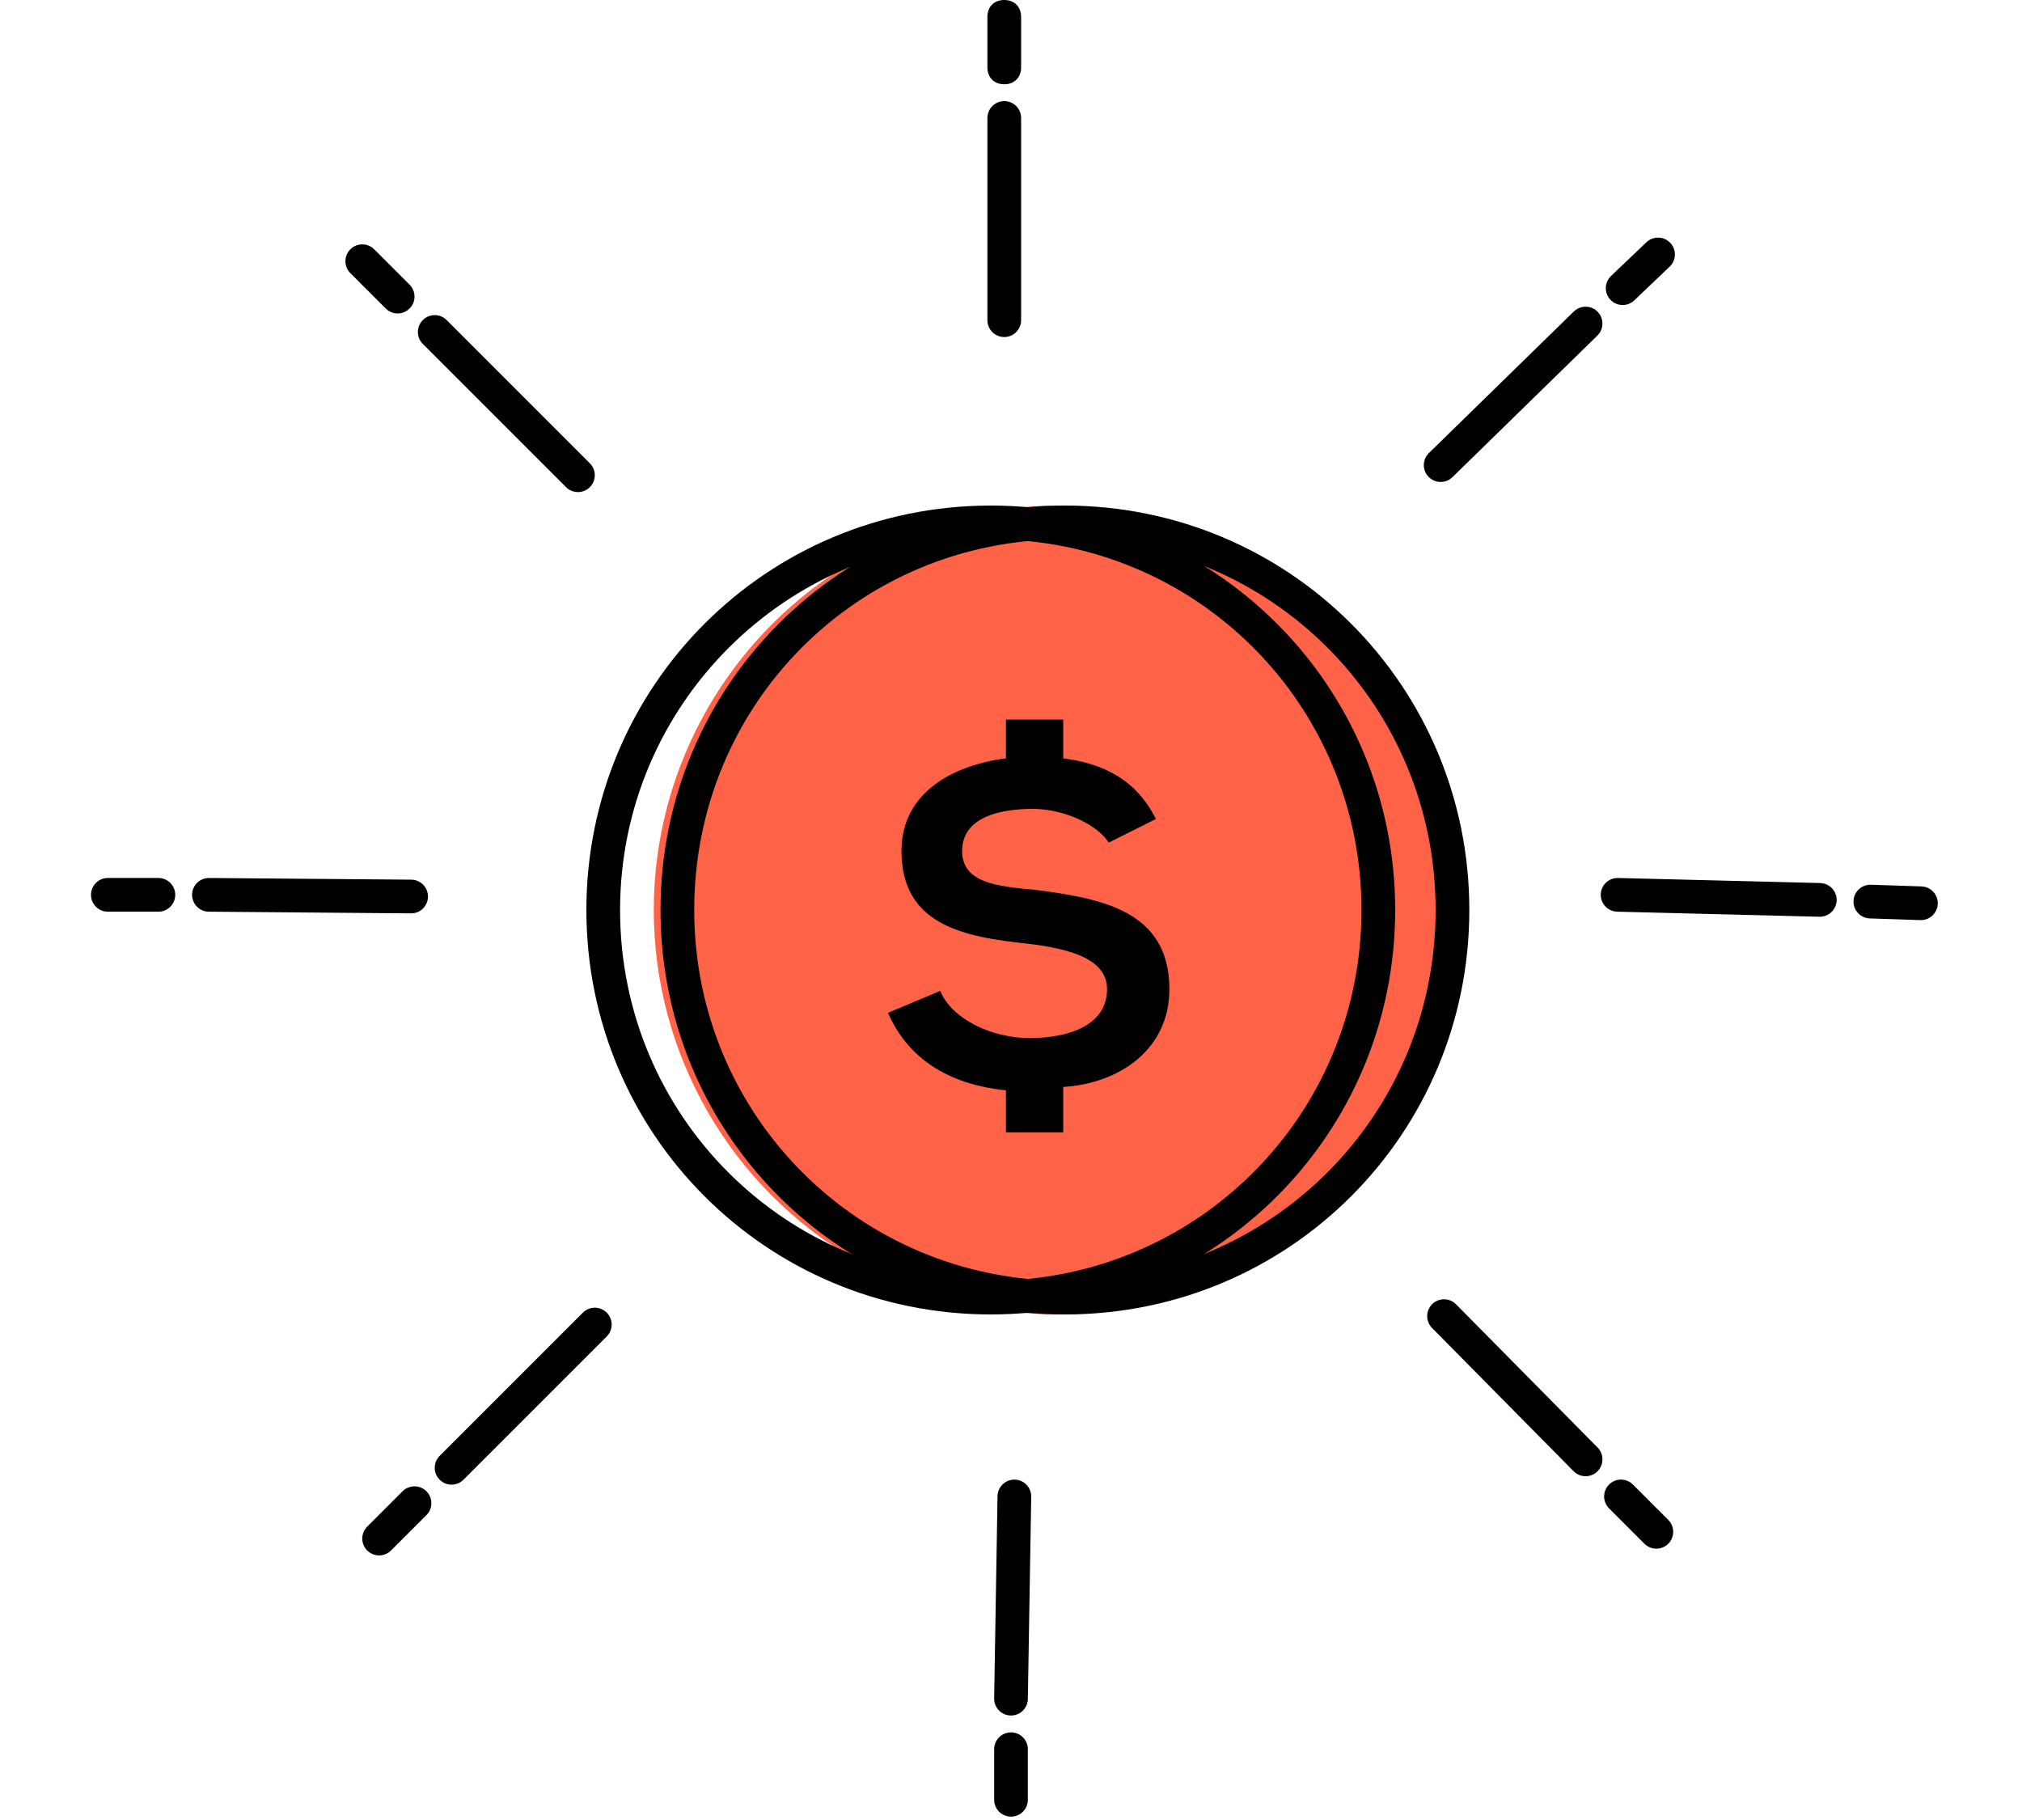
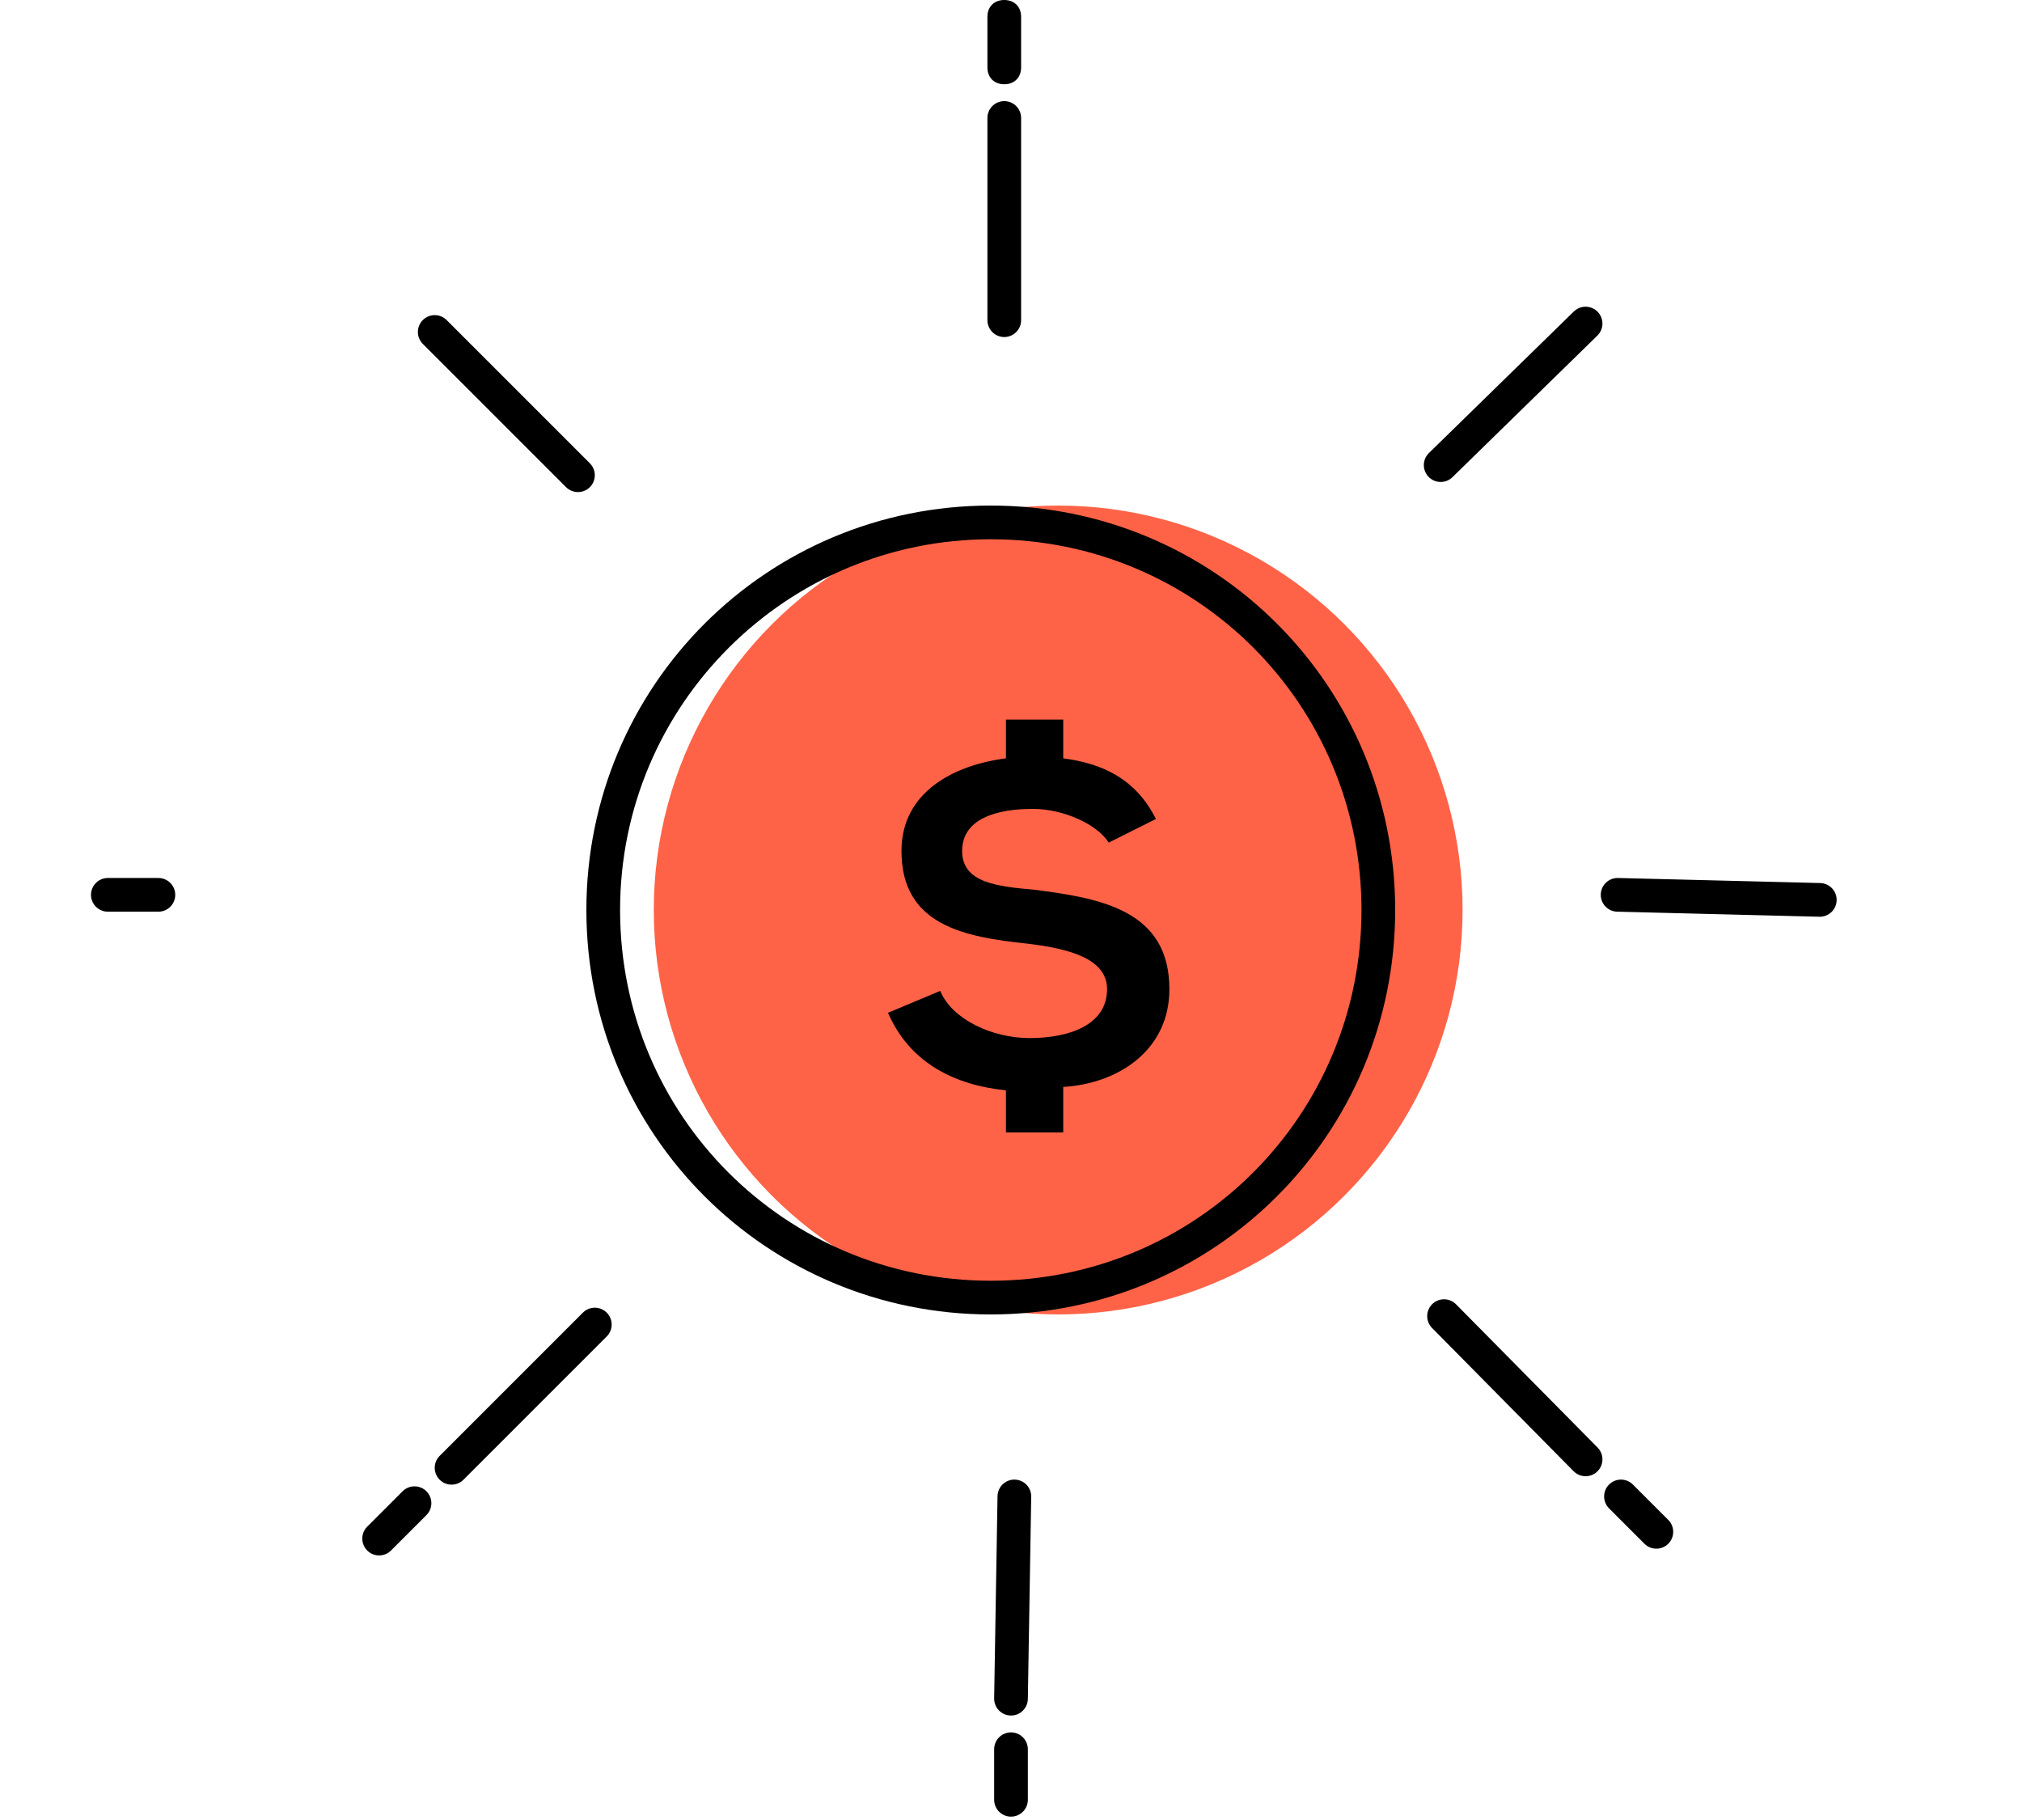
<svg xmlns="http://www.w3.org/2000/svg" version="1.1" id="Layer_1" x="0px" y="0px" viewBox="0 0 120 108" style="enable-background:new 0 0 120 108;" xml:space="preserve">
  <style type="text/css">
	.st0{fill:none;stroke:#000000;stroke-width:2;stroke-linecap:round;stroke-linejoin:round;}
	.st1{fill:#FF6347;}
</style>
  <line class="st0" x1="60" y1="106.8" x2="60" y2="103.8" />
  <circle class="st1" cx="62.8" cy="54" r="24" />
  <path d="M58.8,32c12.2,0,22,9.8,22,22s-9.8,22-22,22s-22-9.8-22-22S46.7,32,58.8,32 M58.8,30c-13.3,0-24,10.7-24,24s10.7,24,24,24  s24-10.7,24-24l0,0C82.8,40.7,72.1,30,58.8,30z" />
-   <path d="M63.2,32c12.2,0,22,9.8,22,22s-9.8,22-22,22s-22-9.8-22-22S50.9,32,63.2,32 M63.2,30c-13.3,0-24,10.7-24,24s10.7,24,24,24  s24-10.7,24-24S76.5,30,63.2,30z" />
  <line class="st0" x1="59.6" y1="7" x2="59.6" y2="19" />
  <g>
    <path d="M59.6,5c-0.6,0-1-0.4-1-1V1c0-0.6,0.4-1,1-1s1,0.4,1,1v3C60.6,4.6,60.2,5,59.6,5z" />
  </g>
-   <line class="st0" x1="12.4" y1="53.1" x2="24.4" y2="53.2" />
  <line class="st0" x1="6.4" y1="53.1" x2="9.4" y2="53.1" />
  <line class="st0" x1="60" y1="100.8" x2="60.2" y2="88.8" />
  <line class="st0" x1="108" y1="53.4" x2="96" y2="53.1" />
-   <line class="st0" x1="114" y1="53.6" x2="111" y2="53.5" />
  <line class="st0" x1="25.8" y1="19.7" x2="34.3" y2="28.2" />
-   <line class="st0" x1="21.5" y1="15.5" x2="23.6" y2="17.6" />
  <line class="st0" x1="26.8" y1="87.1" x2="35.3" y2="78.6" />
  <line class="st0" x1="22.5" y1="91.3" x2="24.6" y2="89.2" />
  <line class="st0" x1="94.1" y1="86.6" x2="85.7" y2="78.1" />
  <line class="st0" x1="98.3" y1="90.9" x2="96.2" y2="88.8" />
  <line class="st0" x1="94.1" y1="19.2" x2="85.5" y2="27.6" />
-   <line class="st0" x1="98.4" y1="15.1" x2="96.3" y2="17.1" />
  <path d="M65.8,50c-0.7-1.1-2.7-2-4.5-2c-2.2,0-4.2,0.6-4.2,2.5s2.1,2.1,4.3,2.3c3.9,0.5,8,1.2,8,5.9c0,3.6-3,5.6-6.3,5.8v2.7h-3.4  v-2.5c-3-0.3-5.7-1.6-7-4.6l3.1-1.3c0.7,1.7,3.1,2.8,5.3,2.8c2.4,0,4.6-0.8,4.6-2.9c0-1.8-2.2-2.4-4.7-2.7c-3.8-0.4-7.5-1.1-7.5-5.5  c0-3.5,3.1-5.1,6.2-5.5v-2.3h3.4V45c2.3,0.3,4.3,1.2,5.5,3.6L65.8,50z" />
</svg>